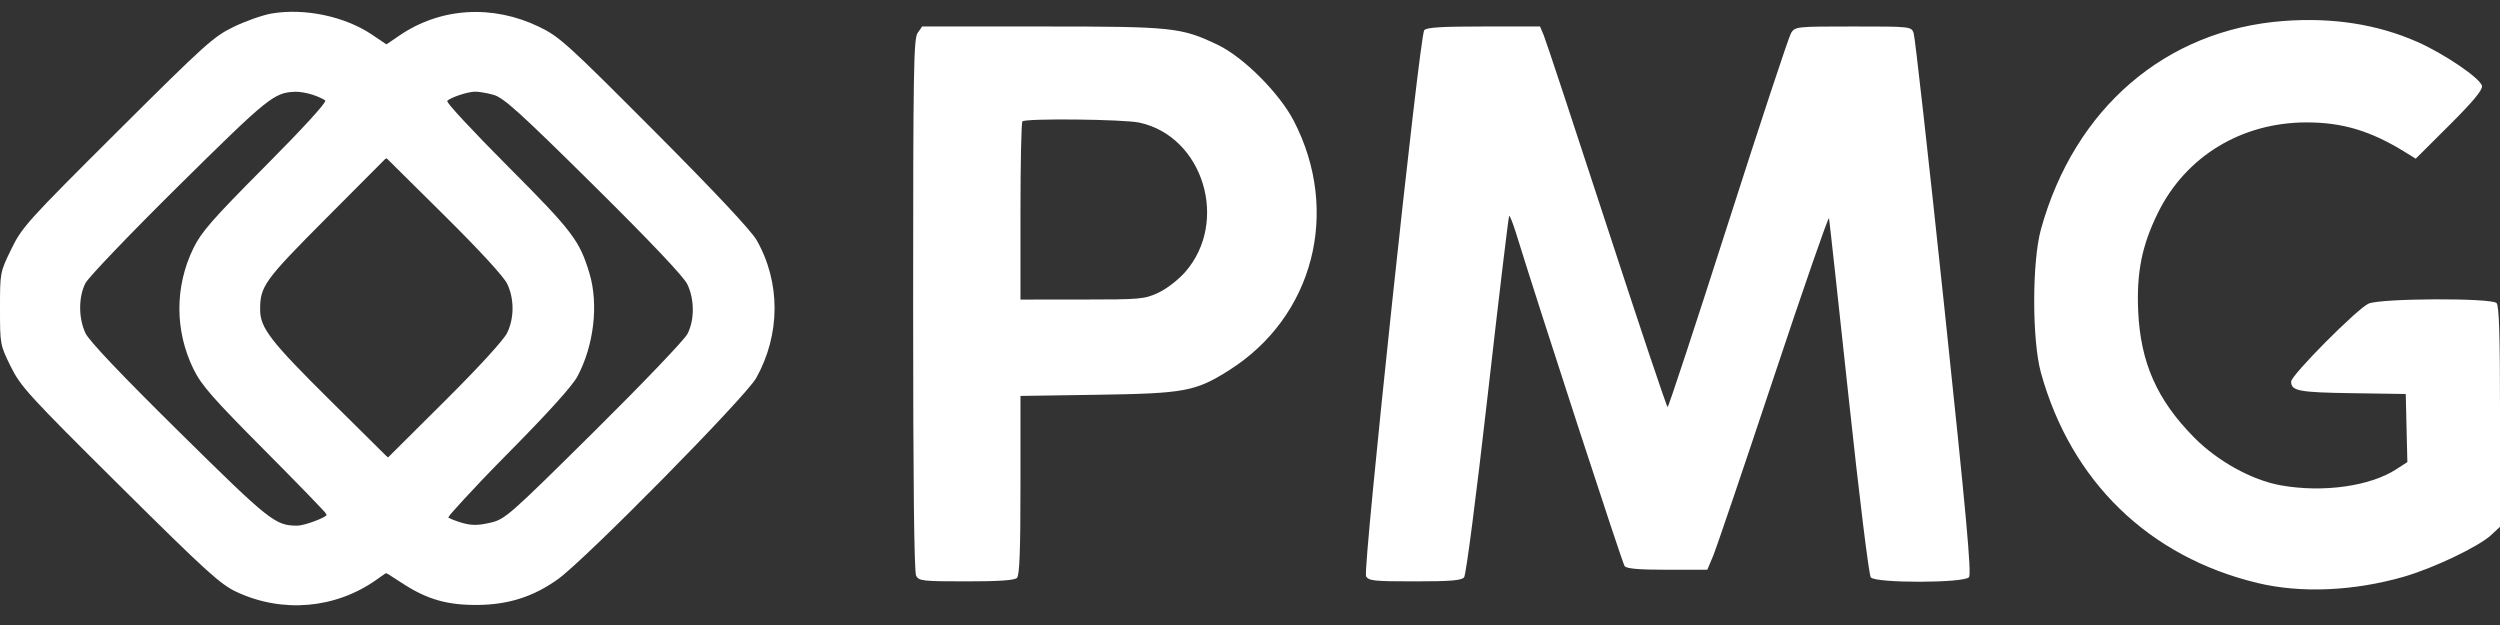
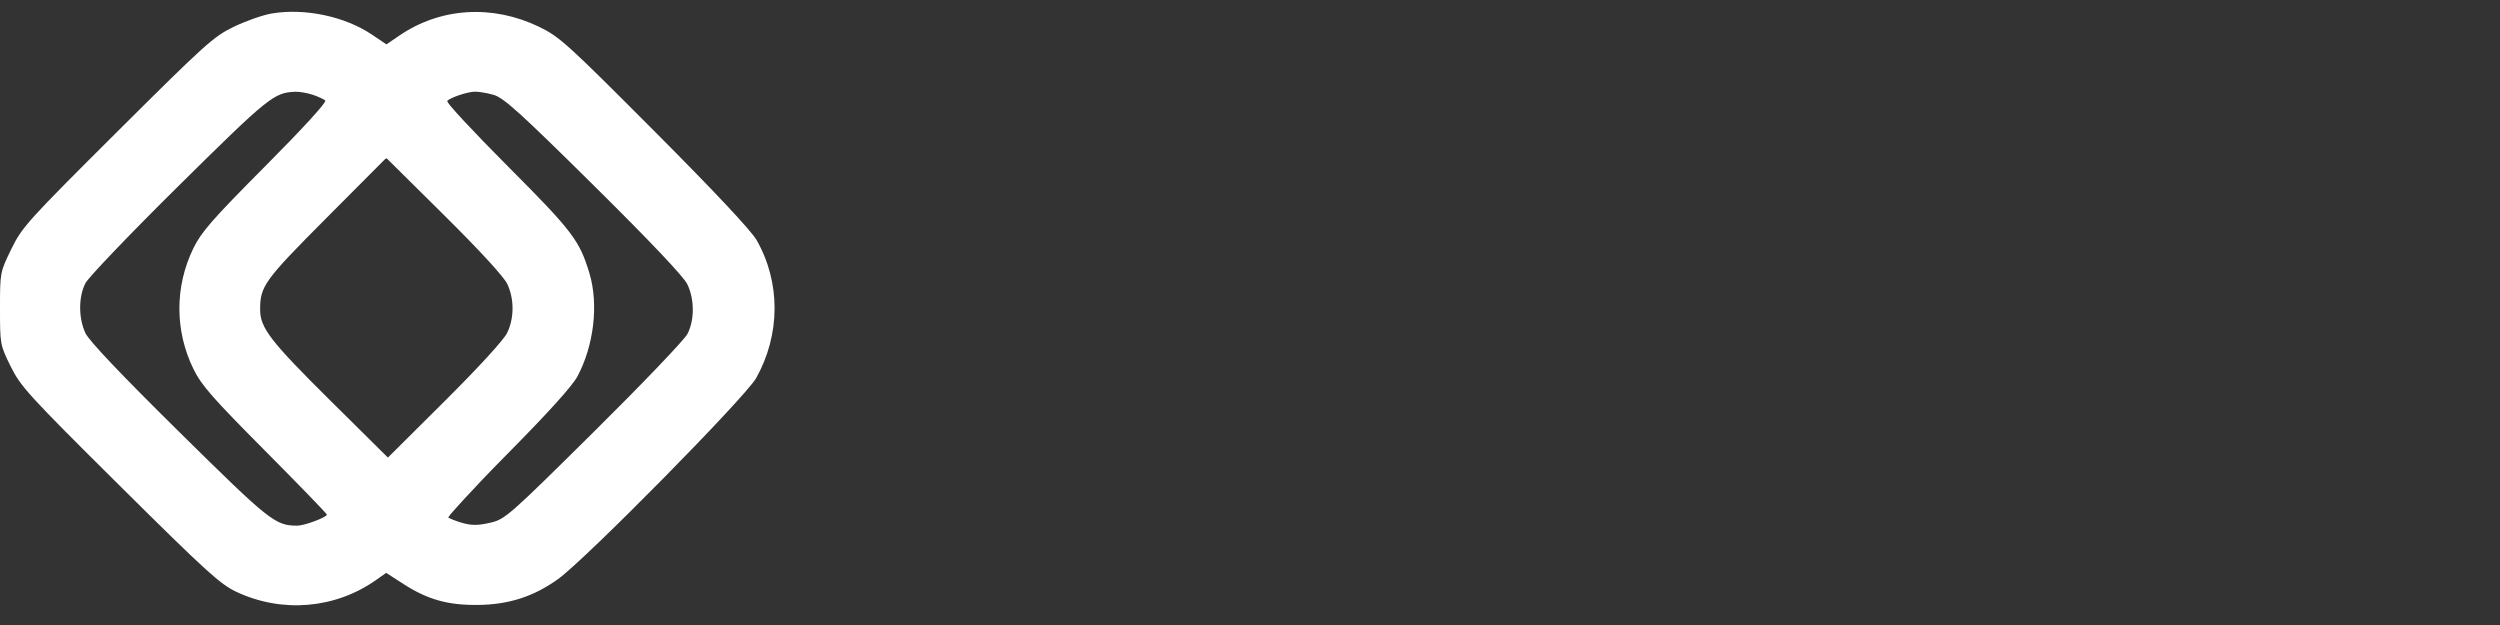
<svg xmlns="http://www.w3.org/2000/svg" width="212" height="53" viewBox="0 0 212 53" fill="none">
  <rect x="0" y="0" width="212" height="53" fill="#333333" stroke="none" />
  <g clip-path="url(#clip0_14641_2434)">
-     <path fill-rule="evenodd" clip-rule="evenodd" d="M193.653 1.779C183.659 2.524 175.916 9.171 173.071 19.448C172.31 22.199 172.31 28.855 173.071 31.606C175.624 40.826 182.221 47.226 191.457 49.442C195.118 50.32 199.585 50.129 203.83 48.911C206.352 48.188 210.21 46.345 211.262 45.361L212.002 44.669V35.332C212.002 28.398 211.926 25.919 211.707 25.7C211.26 25.252 201.918 25.29 200.862 25.744C199.919 26.15 194.289 31.813 194.289 32.356C194.289 33.154 194.928 33.276 199.474 33.343L204.007 33.41L204.076 36.297L204.145 39.183L203.215 39.787C200.981 41.239 196.988 41.796 193.412 41.156C190.959 40.717 188.062 39.118 186.066 37.101C182.92 33.924 181.514 30.752 181.318 26.389C181.171 23.104 181.631 20.815 182.996 18.042C185.346 13.269 190.069 10.39 195.569 10.38C198.631 10.374 201.022 11.091 203.938 12.89L204.854 13.456L207.698 10.623C209.698 8.629 210.52 7.644 210.472 7.299C210.384 6.673 207.291 4.562 204.96 3.539C201.581 2.055 197.816 1.468 193.653 1.779ZM77.817 2.794C77.477 3.28 77.434 5.876 77.434 25.844C77.434 40.885 77.518 48.505 77.688 48.824C77.924 49.265 78.24 49.3 81.944 49.3C84.728 49.3 86.035 49.211 86.241 49.005C86.457 48.788 86.536 46.699 86.536 41.142V33.575L93.117 33.475C100.477 33.364 101.385 33.194 104.23 31.395C111.384 26.874 113.701 17.956 109.721 10.264C108.496 7.895 105.448 4.845 103.265 3.802C100.158 2.318 99.472 2.246 88.318 2.246H78.199L77.817 2.794ZM120.773 2.565C120.375 3.047 115.55 48.319 115.84 48.861C116.05 49.254 116.484 49.3 119.972 49.3C123.022 49.3 123.932 49.225 124.157 48.954C124.32 48.757 125.183 42.097 126.158 33.512C127.101 25.21 127.919 18.371 127.975 18.315C128.031 18.258 128.295 18.916 128.561 19.775C130.639 26.498 137.574 47.762 137.768 48.007C137.943 48.227 138.984 48.315 141.396 48.315H144.78L145.272 47.145C145.542 46.501 147.848 39.711 150.395 32.056C152.943 24.4 155.06 18.303 155.1 18.506C155.141 18.709 155.892 25.569 156.769 33.75C157.663 42.097 158.486 48.773 158.643 48.962C159.06 49.465 166.551 49.451 166.968 48.947C167.198 48.671 166.742 43.679 164.871 25.974C163.557 13.534 162.39 3.106 162.277 2.801C162.076 2.251 162.032 2.246 157.153 2.246C152.318 2.246 152.227 2.256 151.883 2.801C151.692 3.106 149.289 10.367 146.545 18.937C143.801 27.507 141.492 34.519 141.414 34.518C141.337 34.518 139.016 27.601 136.256 19.147C133.496 10.693 131.094 3.432 130.917 3.011L130.596 2.246H125.817C122.205 2.246 120.973 2.324 120.773 2.565ZM96.614 10.397C102.036 11.562 104.251 18.805 100.493 23.08C99.919 23.733 98.926 24.497 98.231 24.821C97.053 25.37 96.73 25.399 91.764 25.401L86.536 25.404V17.931C86.536 13.821 86.61 10.384 86.7 10.294C86.971 10.023 95.272 10.109 96.614 10.397Z" fill="white" />
    <path fill-rule="evenodd" clip-rule="evenodd" d="M23.038 1.145C22.293 1.271 20.852 1.776 19.835 2.266C18.117 3.095 17.422 3.72 9.947 11.164C2.295 18.784 1.862 19.264 0.954 21.134C0.002 23.093 0 23.105 0 26.166C0 29.205 0.009 29.251 0.908 31.075C1.751 32.784 2.415 33.51 10.148 41.183C17.462 48.44 18.671 49.541 20.044 50.187C23.921 52.01 28.43 51.627 31.897 49.179L32.748 48.579L34.226 49.531C36.267 50.845 37.987 51.327 40.533 51.299C43.144 51.27 45.252 50.591 47.309 49.116C49.646 47.441 63.226 33.664 64.125 32.057C66.19 28.364 66.205 23.95 64.164 20.367C63.7 19.553 60.648 16.299 55.502 11.134C48.076 3.681 47.434 3.101 45.707 2.269C41.745 0.362 37.335 0.642 33.857 3.022L32.771 3.764L31.547 2.939C29.245 1.388 25.842 0.67 23.038 1.145ZM26.513 8.034C26.973 8.188 27.456 8.409 27.584 8.525C27.725 8.652 25.693 10.874 22.509 14.076C18.021 18.588 17.076 19.667 16.404 21.041C14.815 24.292 14.815 28.039 16.404 31.291C17.075 32.663 18.018 33.74 22.459 38.206C25.353 41.115 27.72 43.561 27.72 43.641C27.72 43.862 25.81 44.576 25.218 44.576C23.342 44.576 22.888 44.216 15.187 36.617C10.267 31.762 7.548 28.898 7.246 28.252C6.646 26.97 6.648 25.166 7.249 24.008C7.509 23.507 11.085 19.774 15.195 15.712C22.762 8.235 23.238 7.851 25.035 7.781C25.387 7.767 26.052 7.881 26.513 8.034ZM41.859 8.044C42.708 8.285 44.089 9.535 50.334 15.712C55.128 20.455 57.968 23.45 58.28 24.093C58.902 25.373 58.907 27.142 58.292 28.323C58.031 28.824 54.455 32.563 50.345 36.631C43.123 43.78 42.83 44.037 41.575 44.327C40.301 44.622 39.736 44.577 38.412 44.075L38.006 43.888L38.18 43.639C38.18 43.639 39.66 41.893 43.026 38.493C46.487 34.996 48.532 32.733 48.968 31.916C50.362 29.305 50.771 25.821 49.992 23.203C49.155 20.394 48.555 19.607 43.046 14.083C40.121 11.15 37.812 8.665 37.916 8.56C38.209 8.264 39.606 7.795 40.258 7.774C40.581 7.764 41.301 7.885 41.859 8.044ZM43.017 24.079C43.618 25.356 43.612 26.987 43.002 28.236C42.711 28.833 40.582 31.157 37.705 34.019L32.894 38.803L27.941 33.896C22.962 28.964 22.068 27.807 22.06 26.288C22.049 24.273 22.391 23.798 27.678 18.489L32.756 13.391L37.656 18.244C40.688 21.248 42.731 23.471 43.017 24.079Z" fill="white" />
    <path fill-rule="evenodd" clip-rule="evenodd" d="M37.91 8.589L32.769 3.791L27.539 8.672L32.677 13.467L32.751 13.393L32.843 13.485L37.972 8.697C37.939 8.648 37.918 8.612 37.91 8.589Z" fill="white" />
-     <path fill-rule="evenodd" clip-rule="evenodd" d="M32.876 48.67L37.997 43.891L37.995 43.89L37.997 43.888L32.899 38.79L32.884 38.805L32.752 38.674L27.59 43.492C27.668 43.581 27.709 43.633 27.709 43.643C27.709 43.657 27.702 43.673 27.687 43.691L32.644 48.647L32.737 48.581L32.876 48.67Z" fill="white" />
  </g>
  <defs>
    <clipPath id="clip0_14641_2434">
      <rect width="212" height="53" fill="white" />
    </clipPath>
  </defs>
</svg>